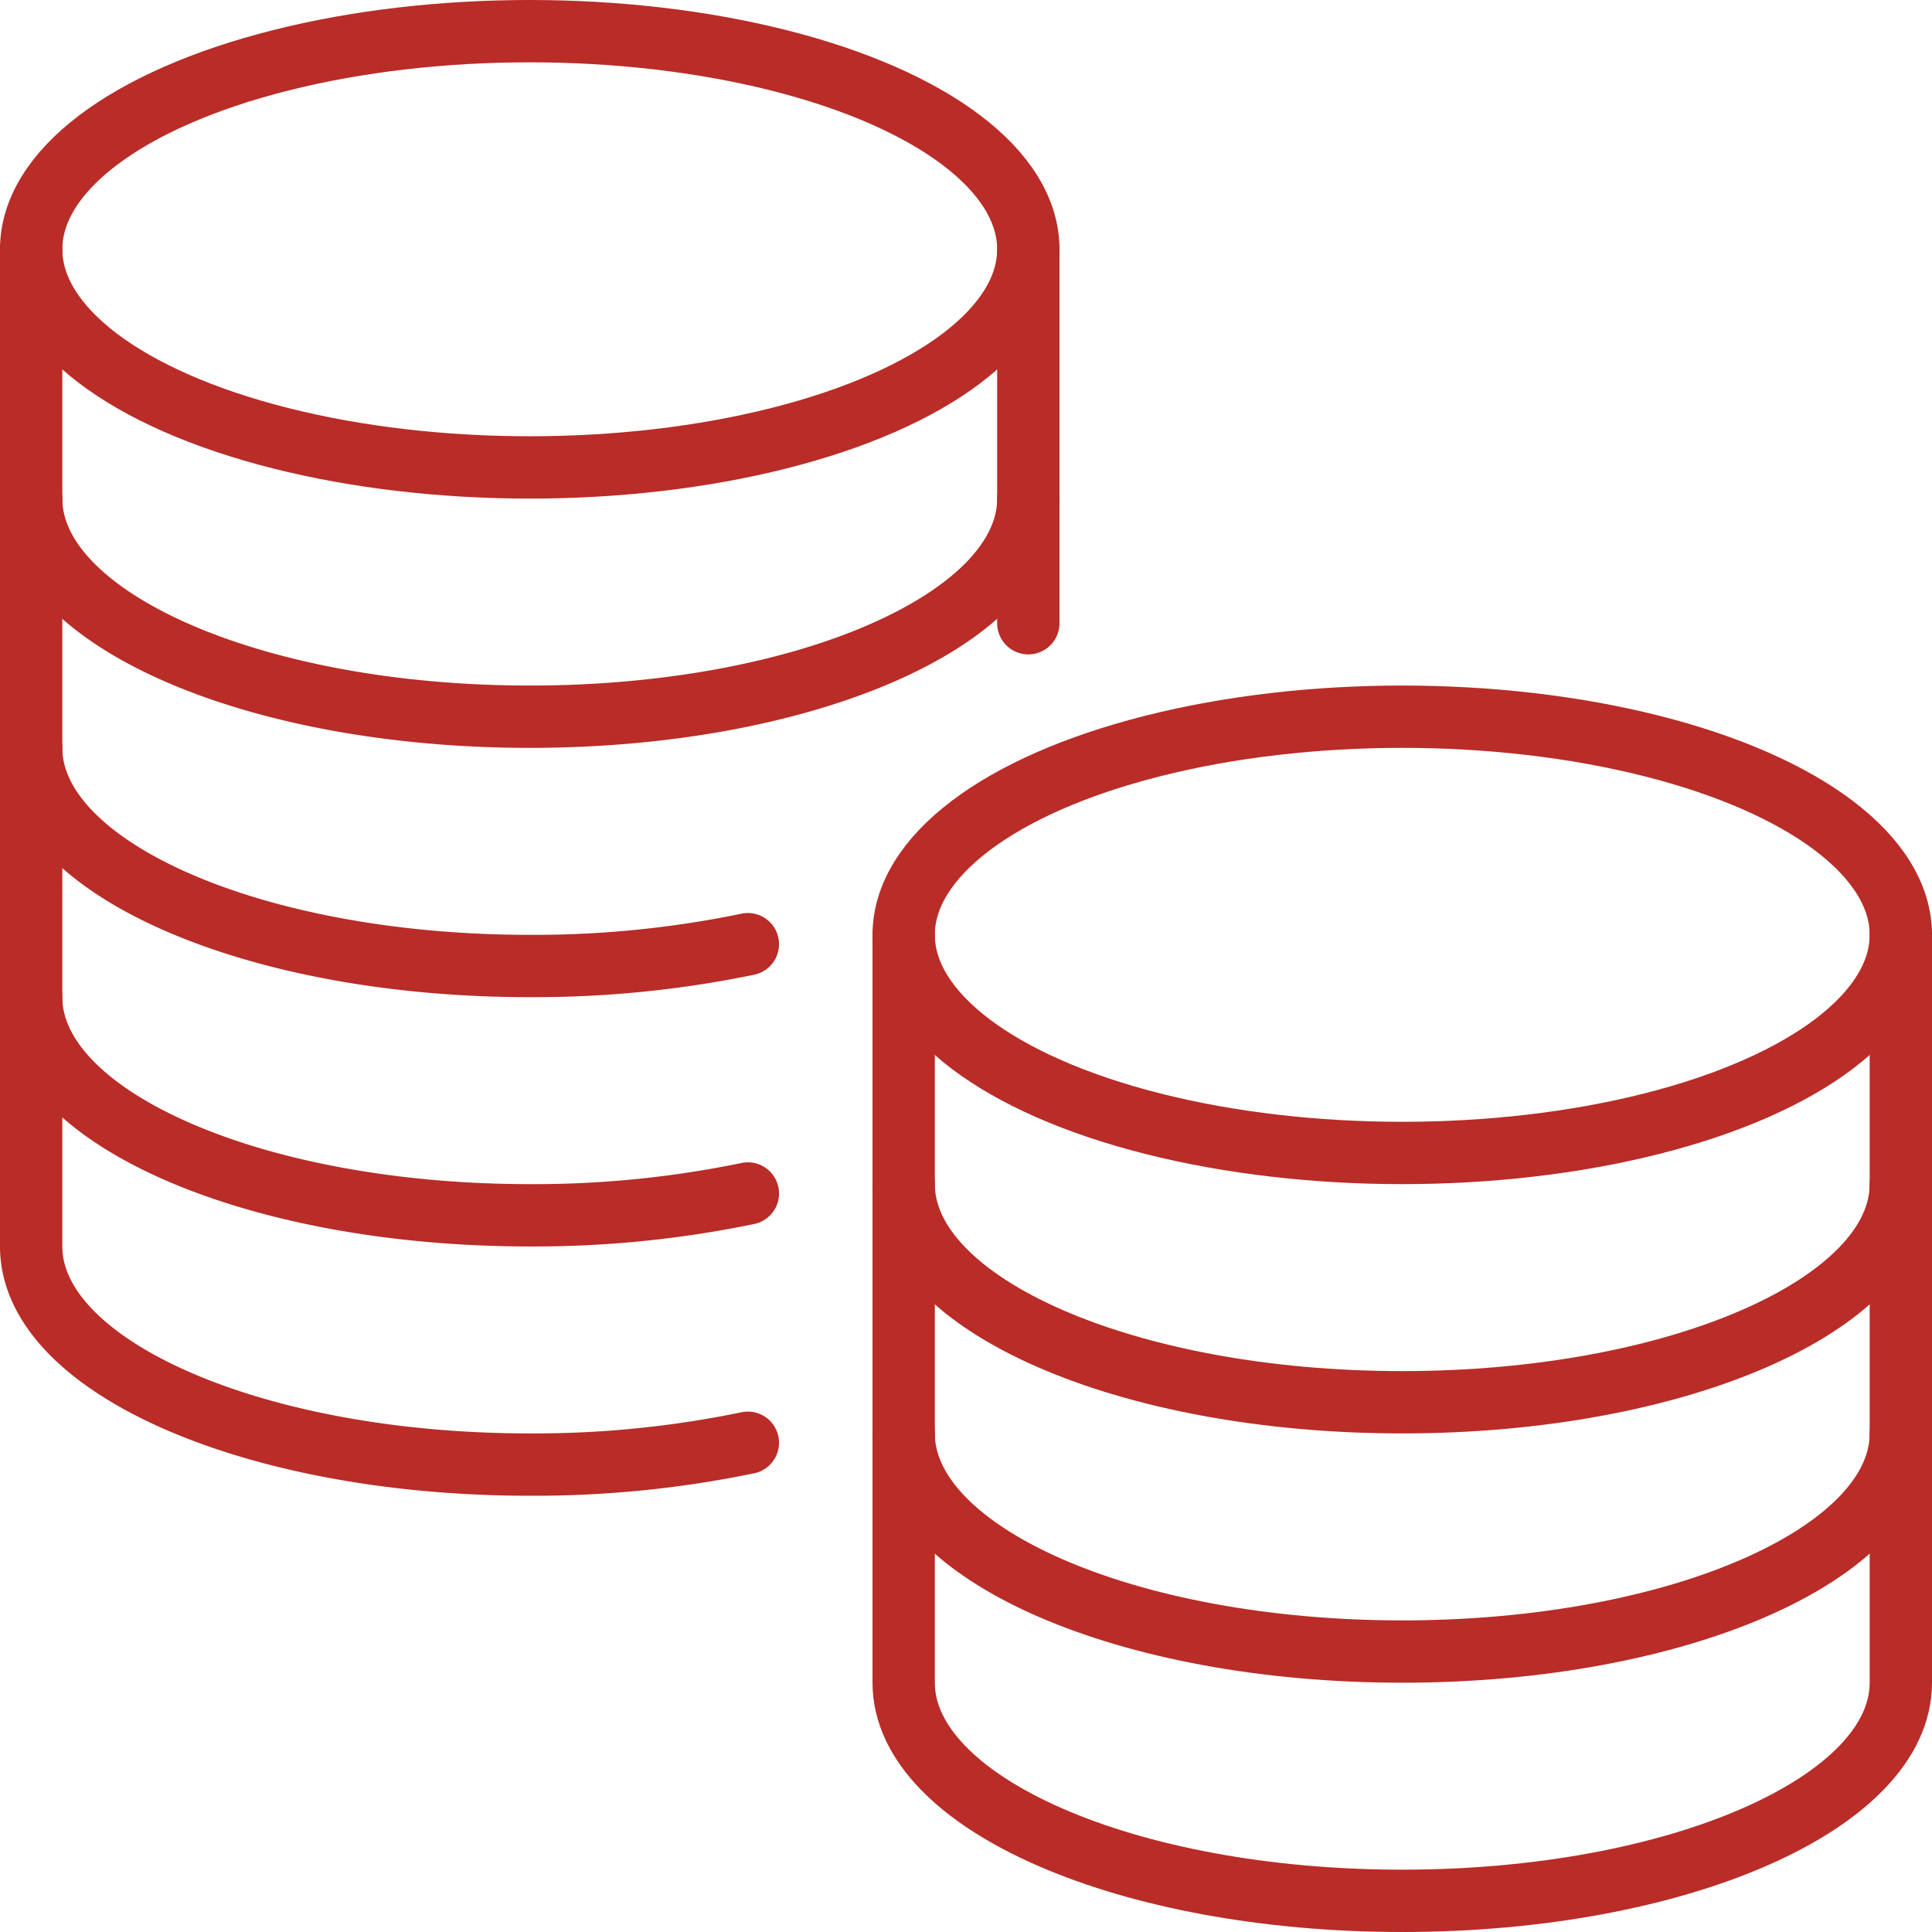
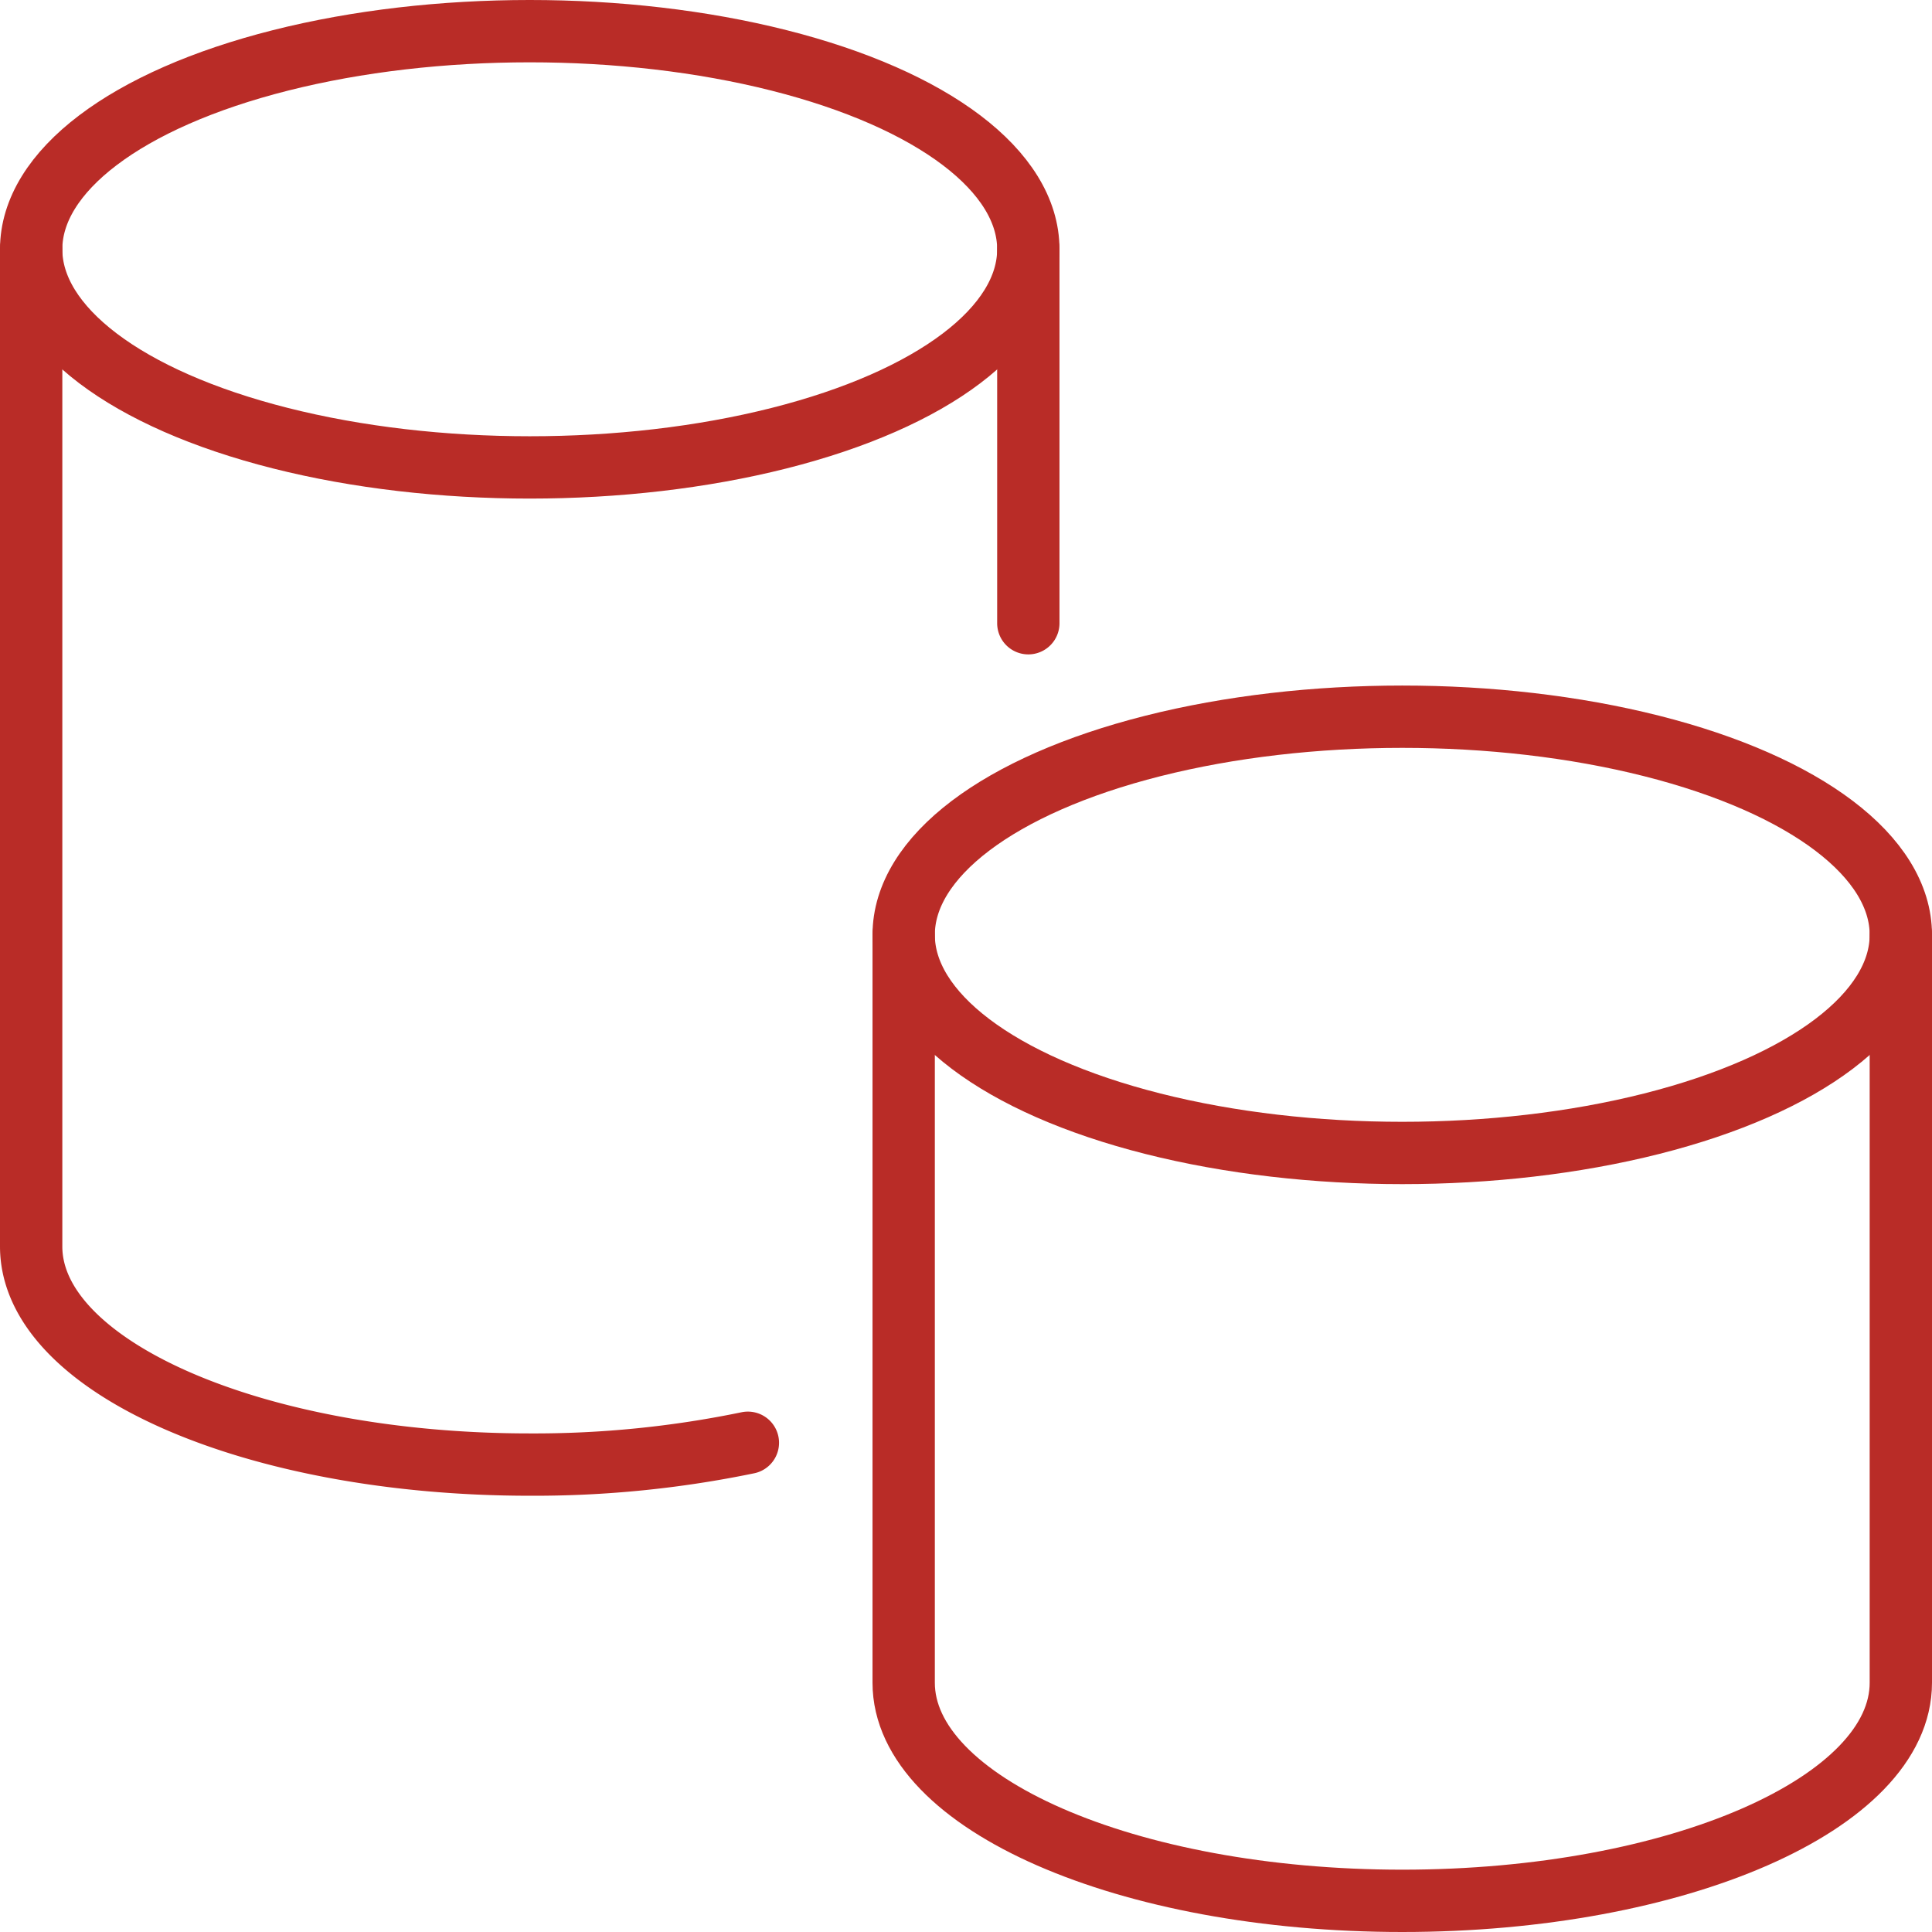
<svg xmlns="http://www.w3.org/2000/svg" width="62" height="62" viewBox="0 0 62 62">
  <defs>
    <clipPath id="a">
      <path fill="none" stroke="#b92c27" stroke-width="2" d="M0 0h62v62H0z" />
    </clipPath>
  </defs>
  <g clip-path="url(#a)" fill="none" stroke="#b92c27" stroke-linecap="round" stroke-linejoin="round" stroke-width="2">
    <ellipse cx="16" cy="7" rx="16" ry="7" transform="translate(29 23)" />
-     <path d="M29 38c0 3.866 7.163 7 16 7s16-3.134 16-7m-32 8c0 3.866 7.163 7 16 7s16-3.134 16-7" />
    <path d="M61 30v24c0 3.866-7.163 7-16 7s-16-3.134-16-7V30" />
    <ellipse cx="16" cy="7" rx="16" ry="7" transform="translate(1 1)" />
-     <path d="M1 16c0 3.866 7.163 7 16 7s16-3.134 16-7M1 24c0 3.866 7.163 7 16 7a33.828 33.828 0 007-.7M1 32c0 3.866 7.163 7 16 7a33.828 33.828 0 007-.7" />
    <path d="M24 46.3a33.828 33.828 0 01-7 .7c-8.837 0-16-3.134-16-7V8m32 0v12" />
  </g>
</svg>